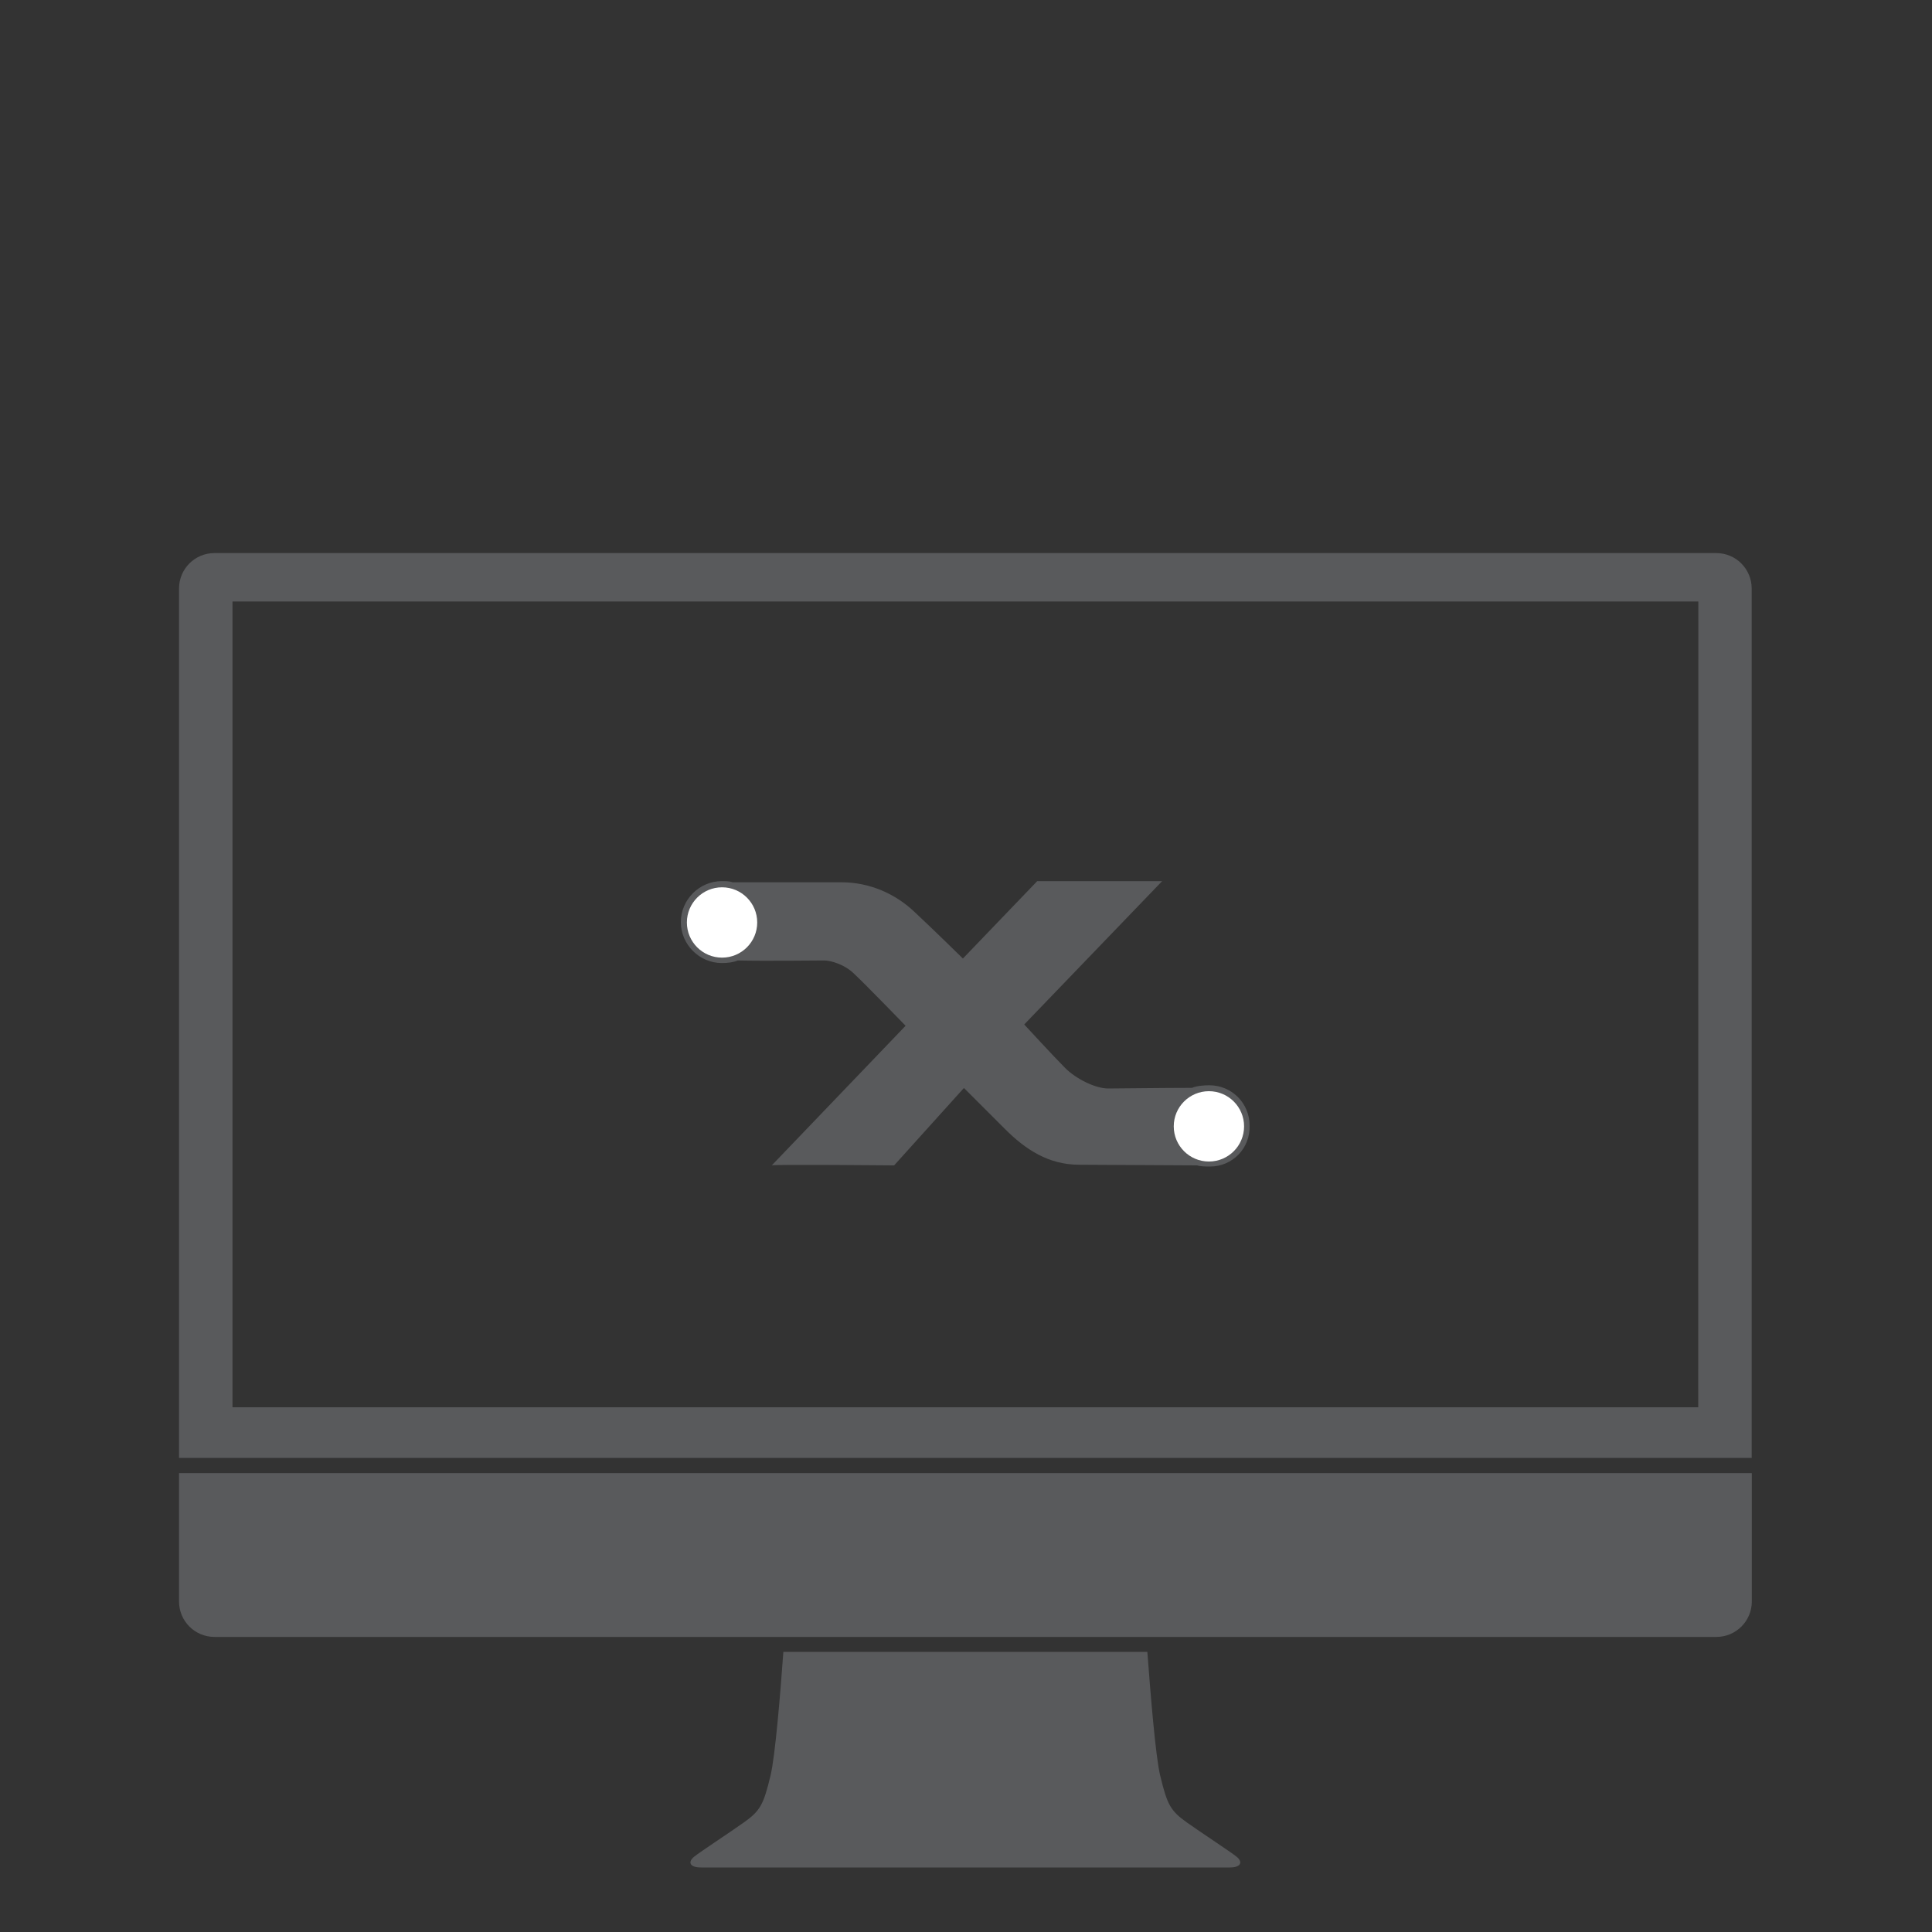
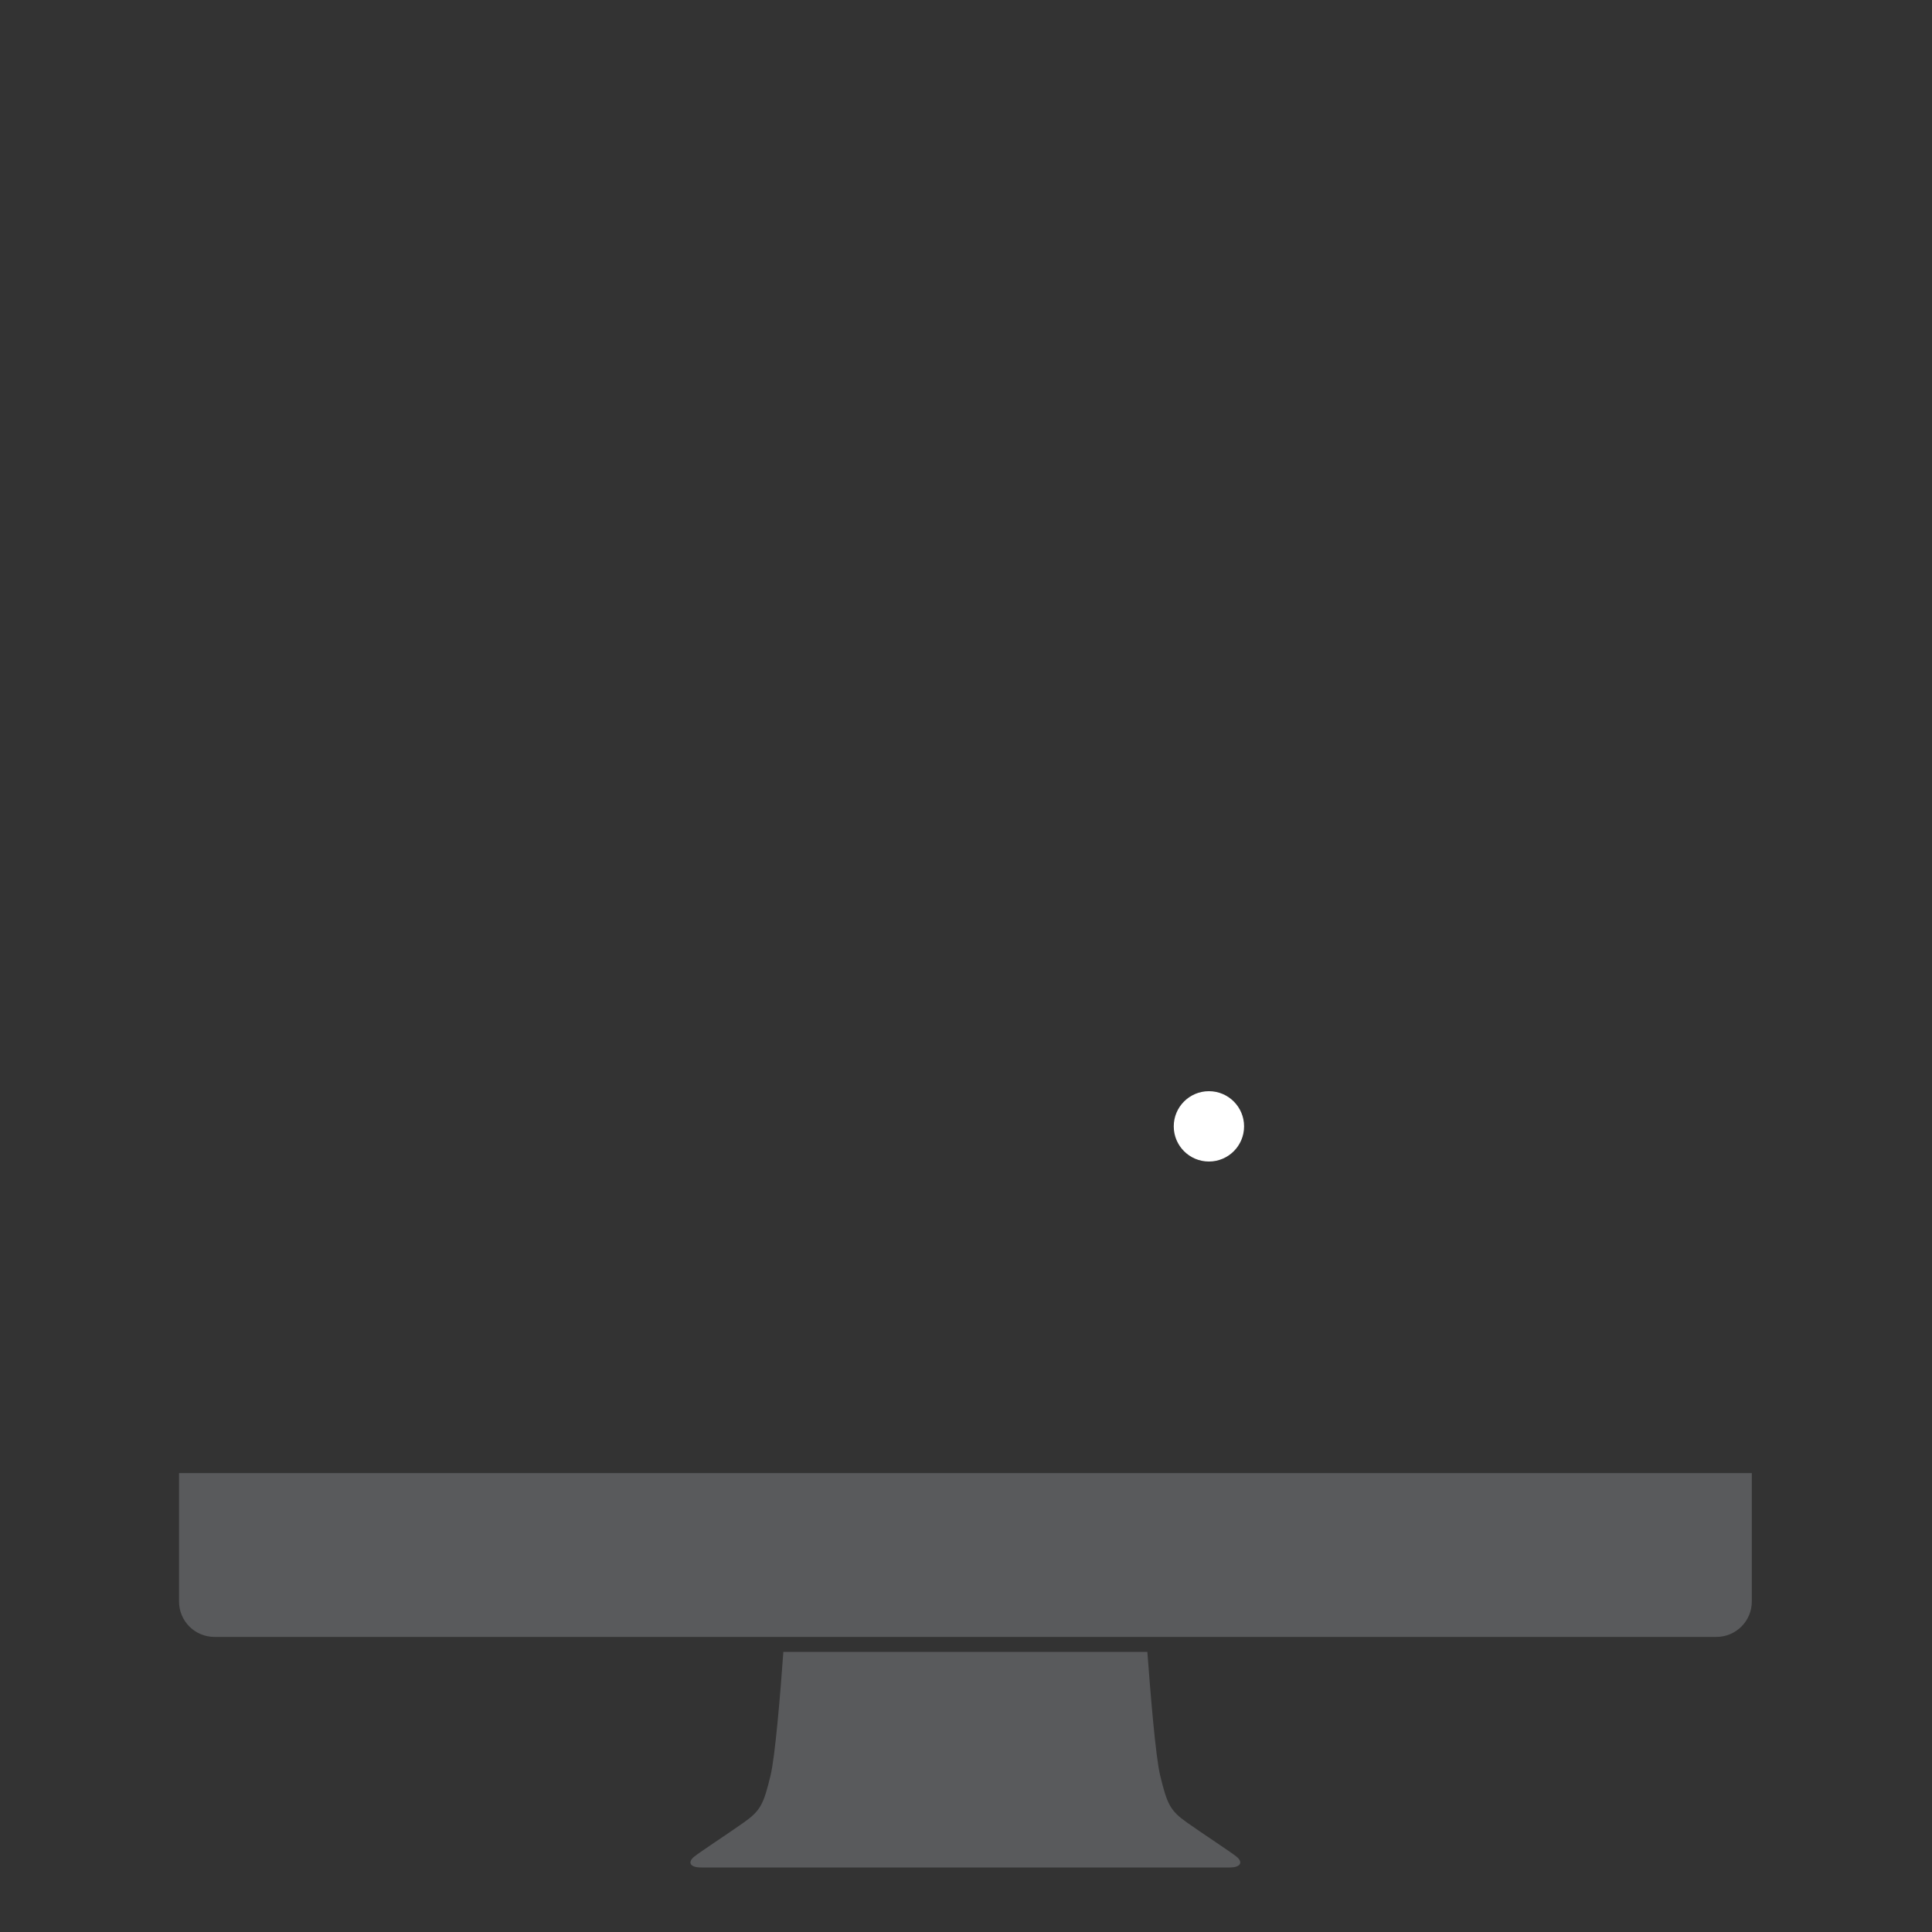
<svg xmlns="http://www.w3.org/2000/svg" version="1.1" id="Livello_1" x="0px" y="0px" viewBox="0 0 150 150" style="enable-background:new 0 0 150 150;" xml:space="preserve">
  <rect x="0" y="0" width="150" height="150" fill="#333333" stroke="none" />
  <style type="text/css">
	.st0{fill:#595A5C;}
	.st1{fill:#FFFFFF;}
</style>
  <path class="st0" d="M13.9,114.37v9.97c0,1.52,1.23,2.75,2.75,2.75h116.61c1.52,0,2.75-1.23,2.75-2.75v-9.97H13.9z" />
-   <path class="st0" d="M133.25,42.94H16.65c-1.52,0-2.75,1.23-2.75,2.75v67.5H136v-67.5C136,44.17,134.77,42.94,133.25,42.94z   M131.85,109.26H18.05V46.7h113.81L131.85,109.26L131.85,109.26z" />
  <path class="st0" d="M95.99,144.14c-0.52-0.41-2.5-1.7-3.82-2.63c-1.32-0.93-1.55-1.42-2.09-3.64c-0.37-1.51-0.77-6.56-1-9.62H60.82  c-0.22,3.06-0.63,8.11-1,9.62c-0.54,2.22-0.77,2.71-2.09,3.64s-3.3,2.22-3.82,2.63s-0.39,0.85,0.52,0.85h41.04  C96.38,144.99,96.51,144.55,95.99,144.14z" />
  <g>
-     <path class="st0" d="M93.94,90.57c-0.3,0-0.7,0-1-0.09c-2.09,0-7.25-0.05-9.15-0.05c-2.39,0-4.18-1.19-5.77-2.78   s-3.18-3.18-3.18-3.18l-5.42,6.01c0,0-9.39-0.09-9.5,0l10.39-10.84c0,0-3.18-3.28-3.98-4.02c-0.75-0.75-1.84-1.05-2.34-1.05   c-0.3,0-4.73,0.05-6.71,0c-0.34,0.15-0.8,0.2-1.24,0.2c-1.74,0-3.18-1.44-3.18-3.18c0-1.74,1.44-3.18,3.18-3.18   c0.3,0,0.59,0,0.84,0.09c2.09,0,6.76,0,8.45,0c2.19,0,4.18,0.89,5.66,2.29c1.49,1.39,3.77,3.63,3.77,3.63l5.77-6.01h9.7   L79.52,79.54c0,0,2.34,2.54,3.18,3.38s2.34,1.59,3.34,1.59c0.7,0,4.38-0.05,6.51-0.05c0.34-0.15,0.89-0.2,1.34-0.2   c1.74,0,3.13,1.39,3.13,3.13C97.07,89.17,95.68,90.57,93.94,90.57z" />
    <g id="Livello_4">
      <circle class="st1" cx="93.86" cy="87.45" r="2.73" />
-       <circle class="st1" cx="56.06" cy="71.62" r="2.73" />
    </g>
  </g>
</svg>